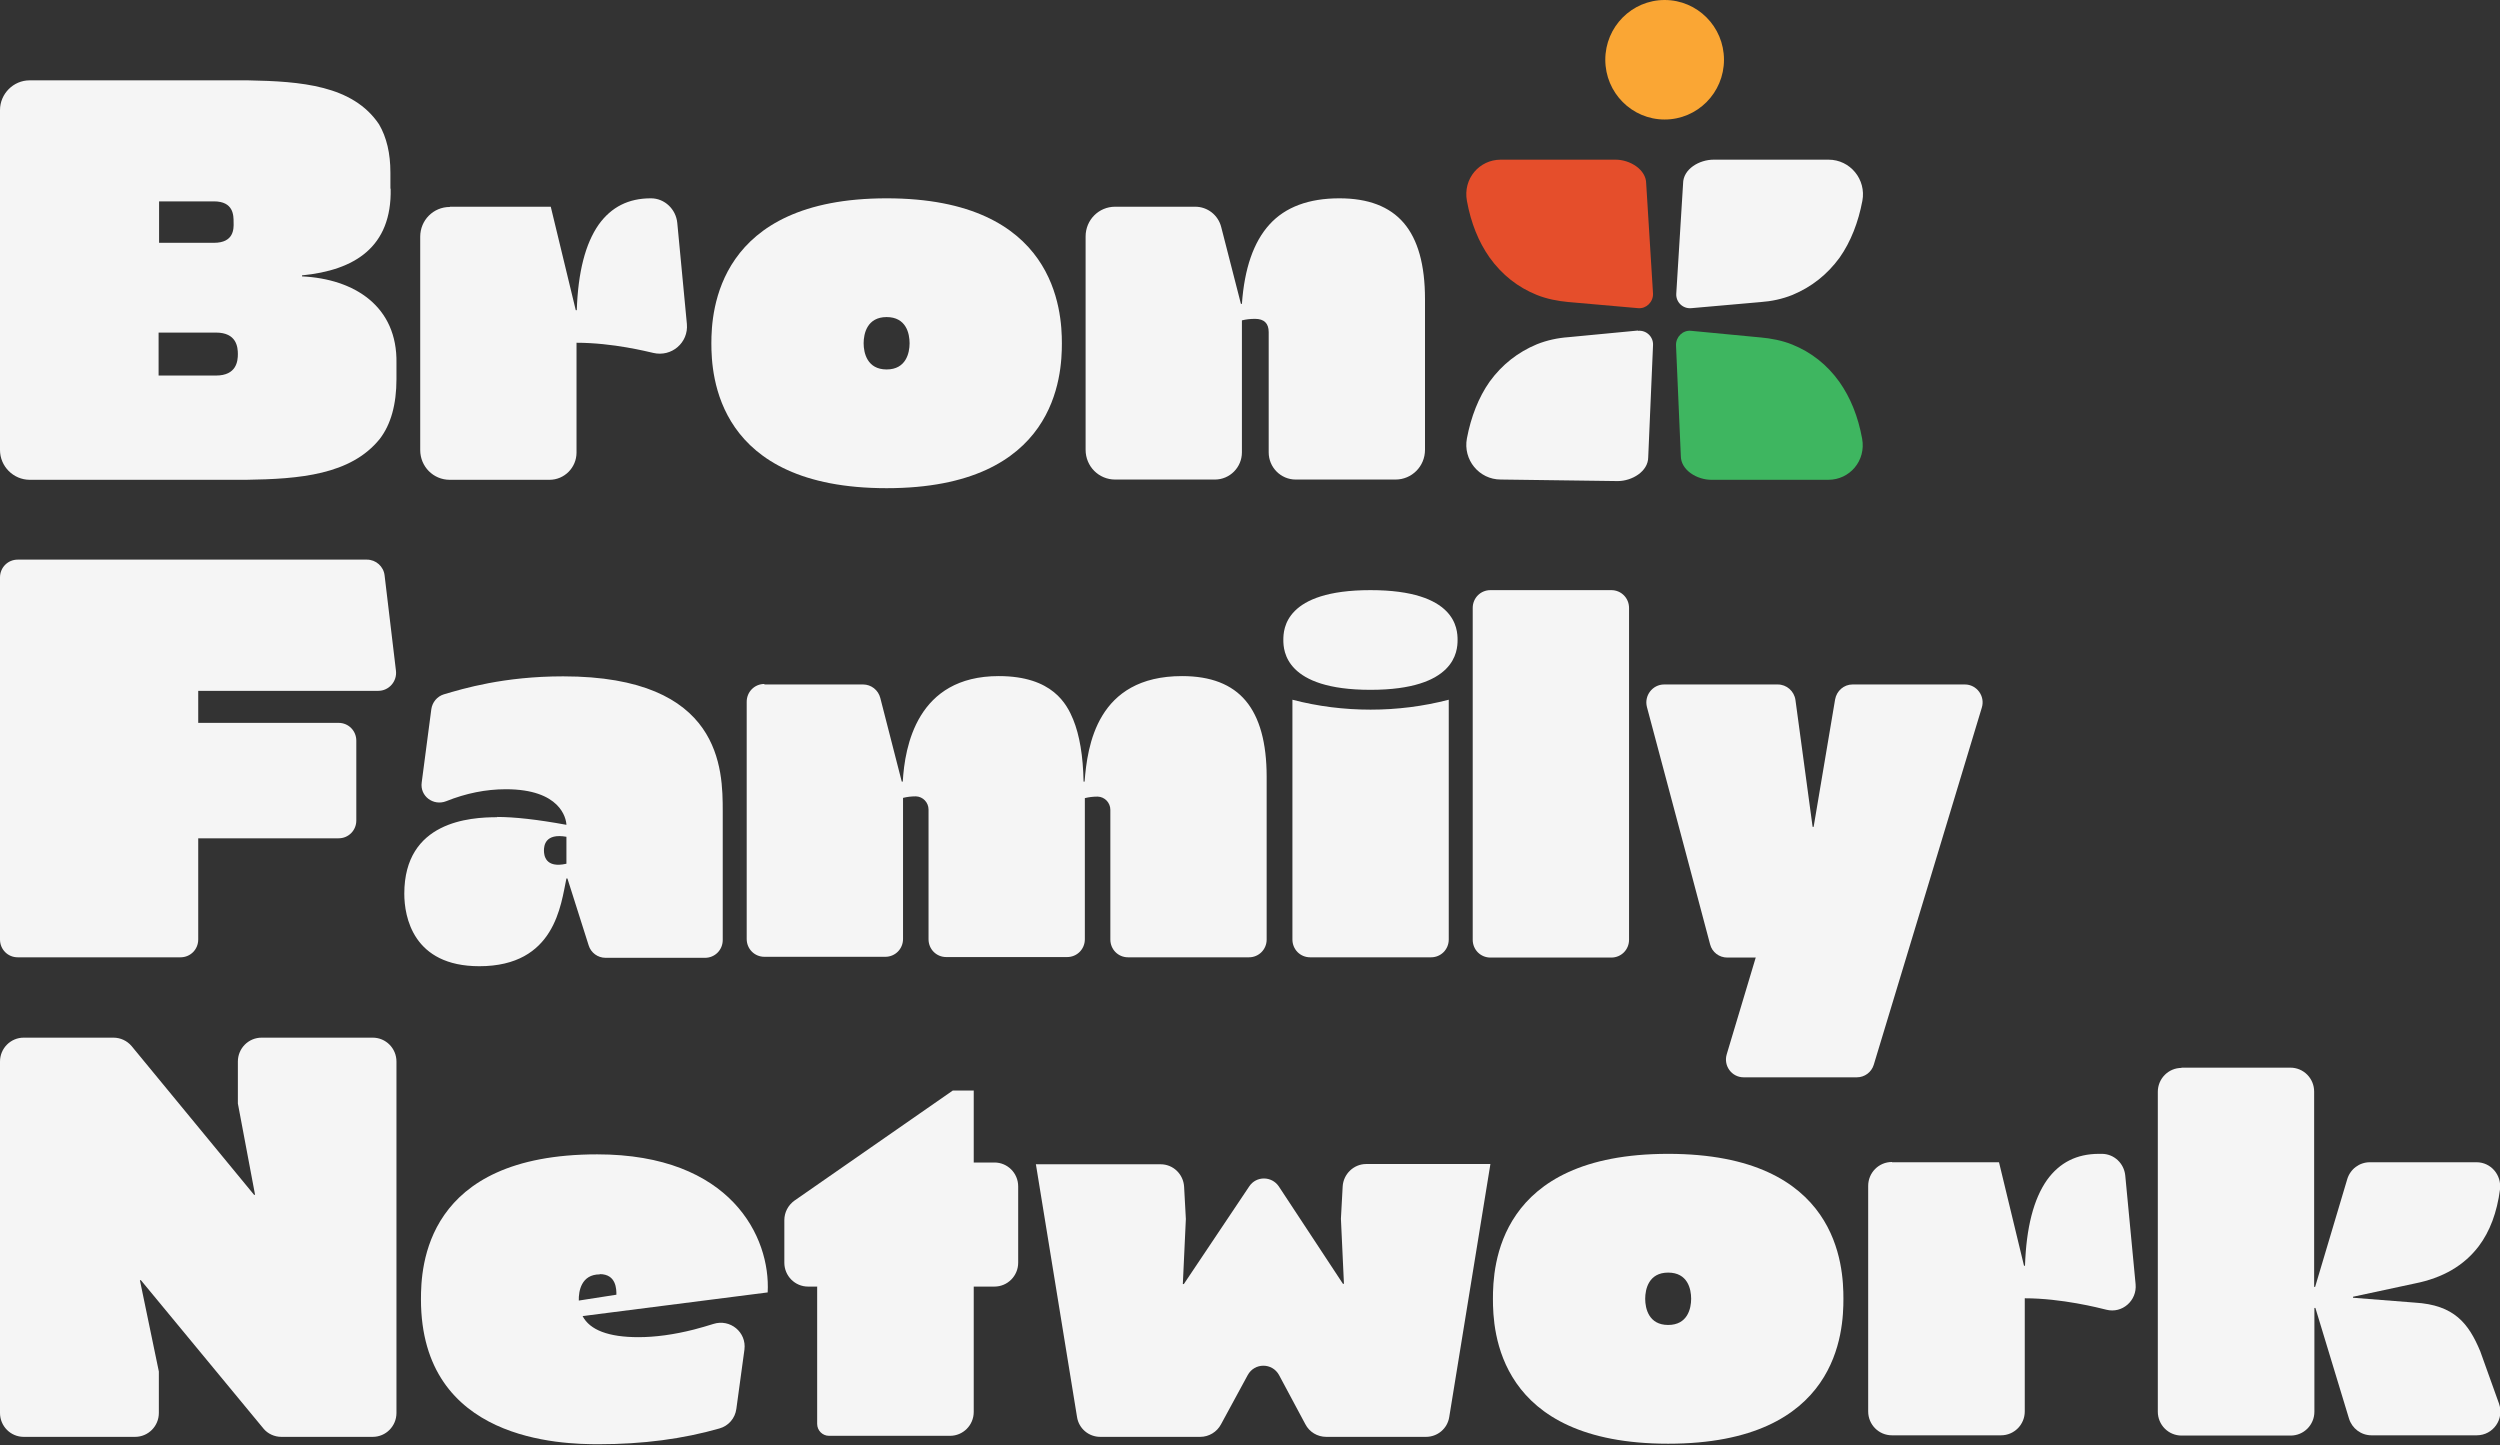
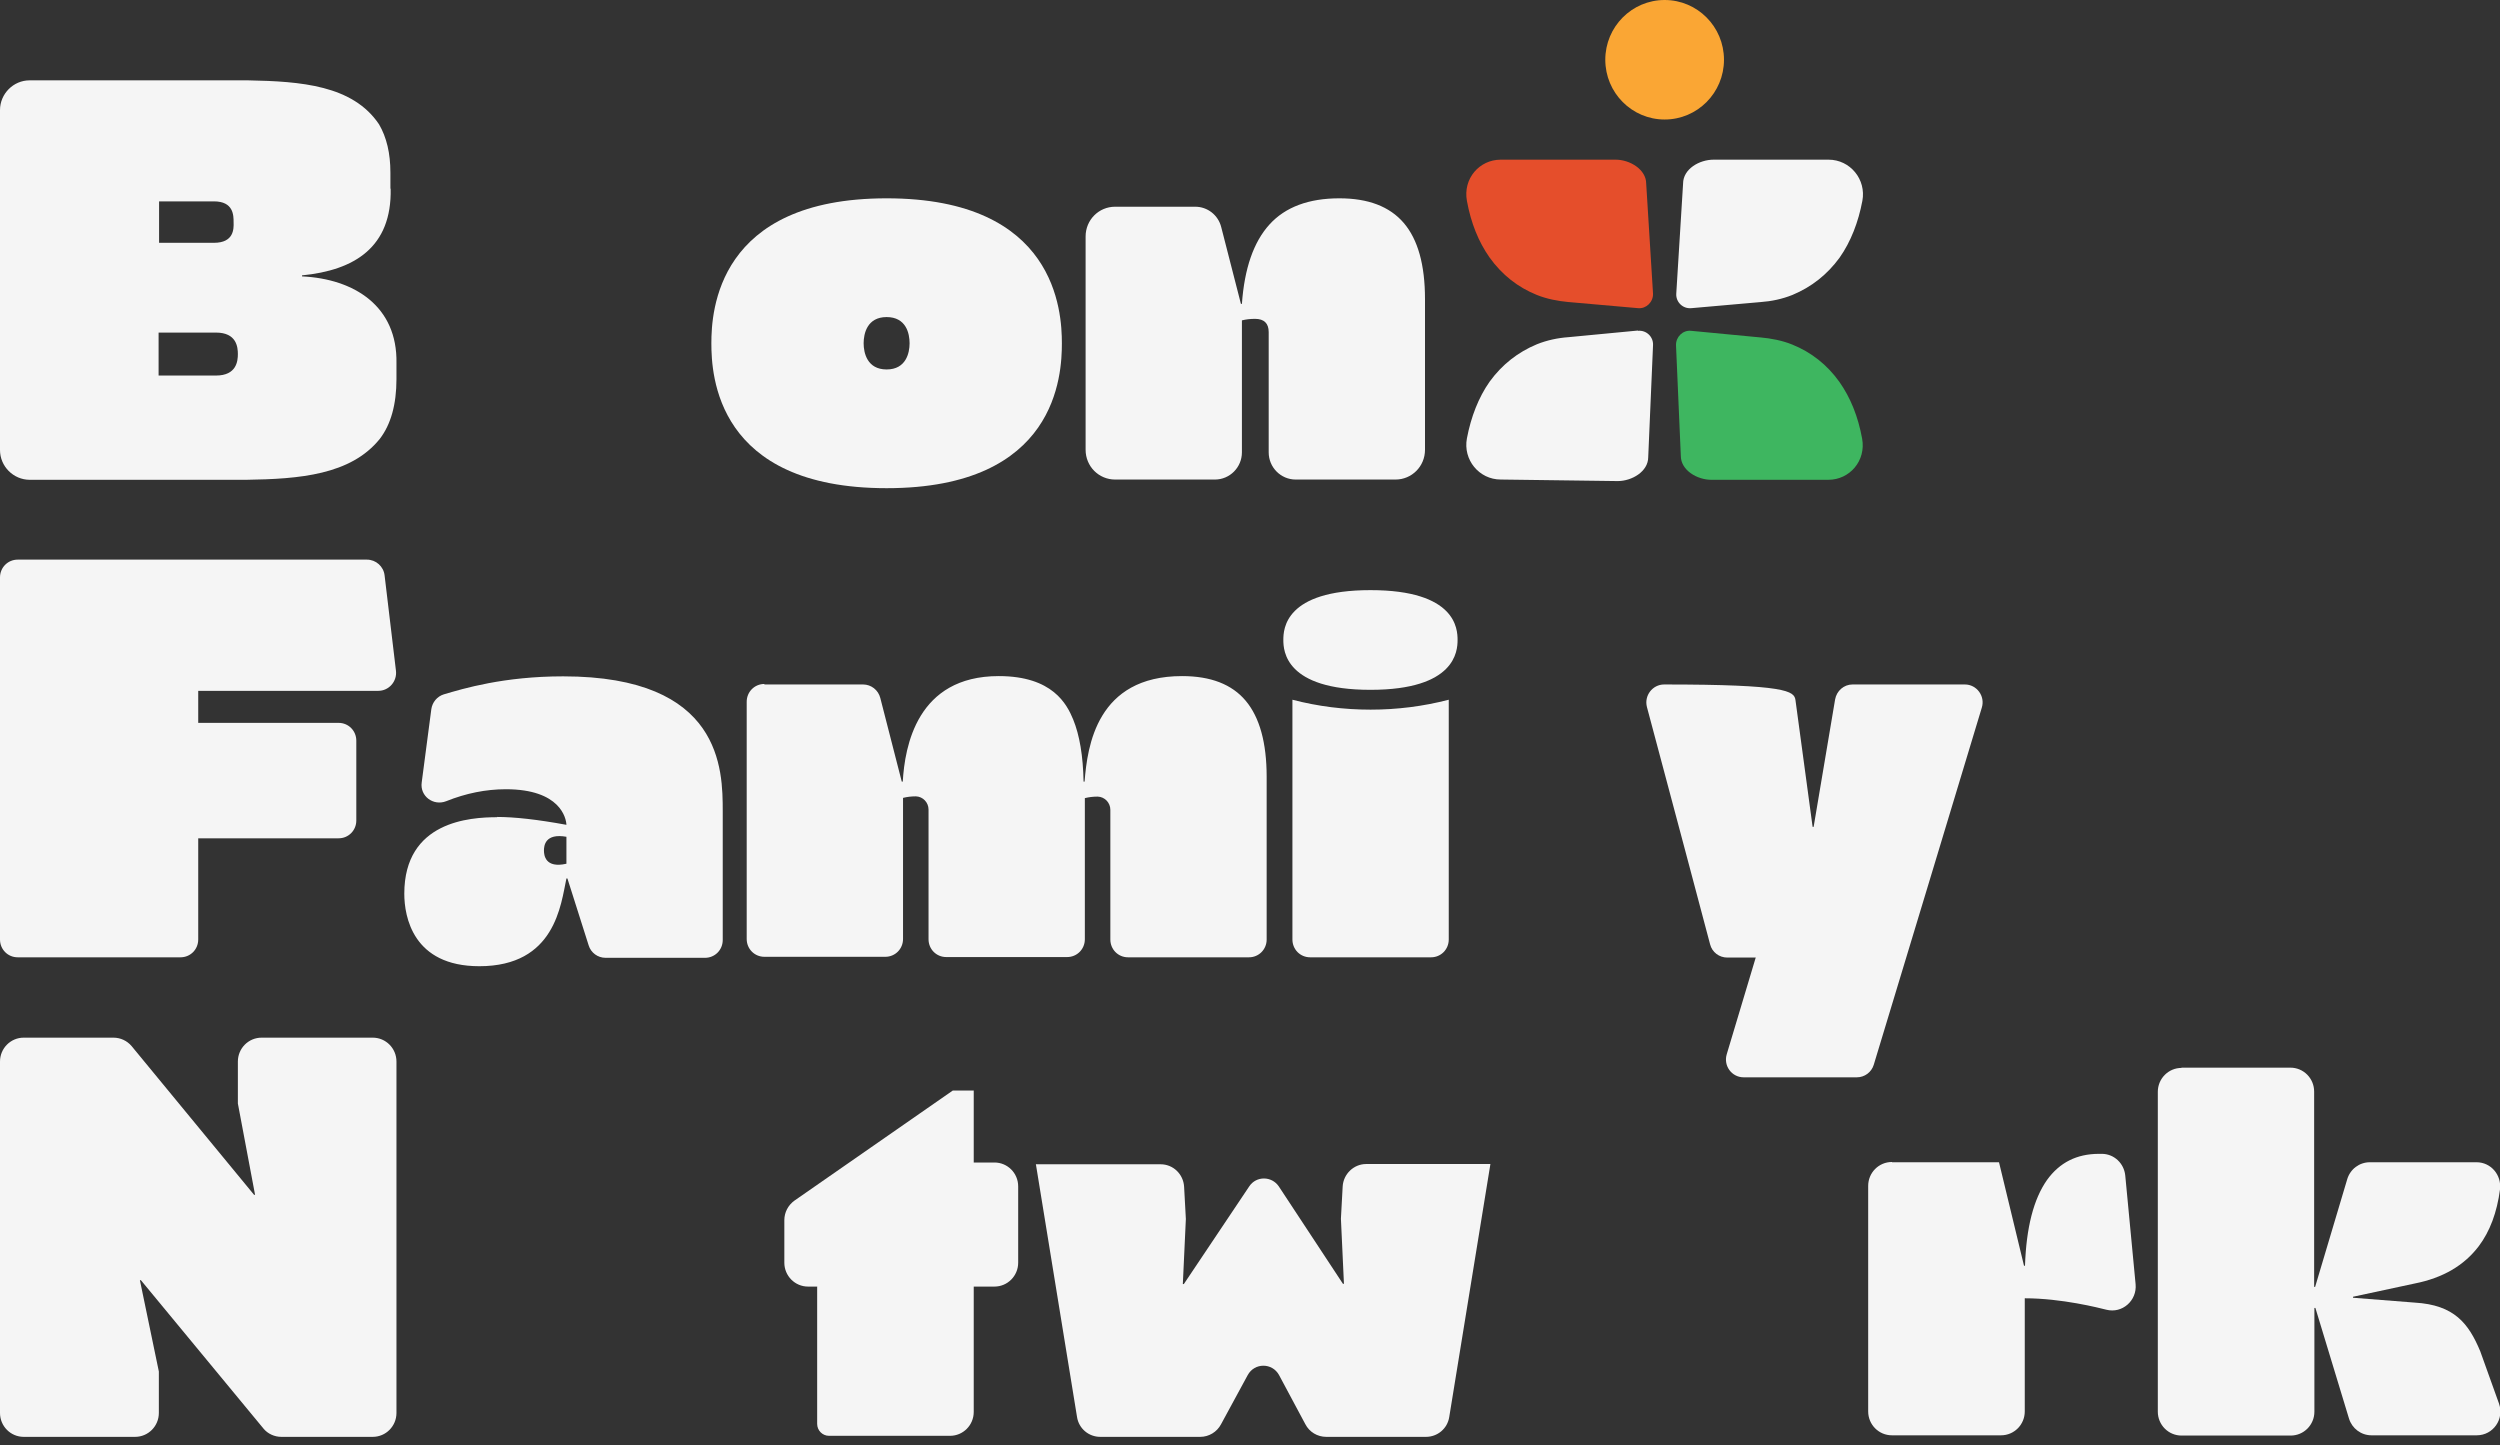
<svg xmlns="http://www.w3.org/2000/svg" width="128" height="74" viewBox="0 0 128 74" fill="none">
  <rect x="0" y="0" width="128" height="74" fill="#333333" stroke="none" />
  <path d="M0.905 28.653H18.786C19.252 28.653 19.64 29.005 19.691 29.46L20.273 34.342C20.338 34.889 19.911 35.371 19.368 35.371H10.149V37.011H17.338C17.842 37.011 18.243 37.415 18.243 37.922V42.01C18.243 42.518 17.842 42.921 17.338 42.921H10.149V48.103C10.149 48.61 9.749 49.014 9.244 49.014H0.905C0.401 49.014 0 48.61 0 48.103V29.565C0 29.057 0.401 28.653 0.905 28.653Z" fill="#F5F5F5" />
  <path d="M25.445 41.828C26.337 41.828 27.514 41.958 29.001 42.231C28.988 41.893 28.691 40.409 25.898 40.409C24.876 40.409 23.855 40.617 22.846 41.021C22.187 41.281 21.489 40.76 21.592 40.057L22.084 36.308C22.135 35.957 22.381 35.657 22.717 35.553C23.726 35.254 25.794 34.629 28.833 34.629C36.978 34.629 37.004 39.406 37.004 41.541V48.129C37.004 48.636 36.603 49.04 36.099 49.04H31.005C30.604 49.04 30.255 48.78 30.139 48.402L29.052 44.978H29.001C28.716 46.306 28.432 49.47 24.54 49.47C21.14 49.47 20.7 46.931 20.7 45.759C20.7 42.049 24.062 41.841 25.458 41.841L25.445 41.828ZM29.001 44.21V42.843C27.902 42.648 27.85 43.312 27.85 43.546C27.85 43.781 27.915 44.471 29.001 44.223V44.21Z" fill="#F5F5F5" />
  <path d="M39.136 35.045H44.192C44.606 35.045 44.968 35.332 45.071 35.735L46.17 40.018H46.222C46.325 38.222 46.946 34.616 51.135 34.616C53.902 34.616 54.626 36.061 54.949 36.842C55.272 37.636 55.453 38.691 55.479 40.018H55.531C55.673 38.209 56.151 34.616 60.522 34.616C61.983 34.616 63.069 35.032 63.78 35.879C64.491 36.725 64.853 38.026 64.853 39.771V48.103C64.853 48.61 64.452 49.014 63.948 49.014H57.755C57.25 49.014 56.85 48.61 56.85 48.103V41.463C56.85 41.099 56.565 40.799 56.203 40.786C55.97 40.786 55.751 40.812 55.544 40.864V48.09C55.544 48.597 55.143 49.001 54.639 49.001H48.446C47.941 49.001 47.541 48.597 47.541 48.09V41.45C47.541 41.086 47.256 40.786 46.894 40.773C46.661 40.773 46.441 40.799 46.235 40.852V48.077C46.235 48.584 45.834 48.988 45.33 48.988H39.136C38.632 48.988 38.231 48.584 38.231 48.077V35.931C38.231 35.423 38.632 35.019 39.136 35.019V35.045Z" fill="#F5F5F5" />
  <path d="M65.707 32.767C65.707 32.207 65.785 30.215 70.168 30.215C74.551 30.215 74.628 32.207 74.628 32.767C74.628 33.327 74.525 35.319 70.168 35.319C65.811 35.319 65.707 33.327 65.707 32.767ZM70.168 36.334C71.538 36.334 72.87 36.165 74.176 35.826V48.103C74.176 48.61 73.775 49.014 73.271 49.014H67.078C66.573 49.014 66.172 48.61 66.172 48.103V35.826C67.465 36.165 68.81 36.334 70.181 36.334H70.168Z" fill="#F5F5F5" />
-   <path d="M76.308 30.215H82.501C83.006 30.215 83.407 30.619 83.407 31.127V48.116C83.407 48.623 83.006 49.027 82.501 49.027H76.308C75.804 49.027 75.403 48.623 75.403 48.116V31.127C75.403 30.619 75.804 30.215 76.308 30.215Z" fill="#F5F5F5" />
-   <path d="M89.884 49.027H88.436C88.022 49.027 87.66 48.754 87.557 48.35L86.316 43.676L84.324 36.204C84.169 35.618 84.609 35.045 85.204 35.045H91.022C91.474 35.045 91.862 35.384 91.927 35.839L92.806 42.336H92.858L93.957 35.813C94.034 35.371 94.409 35.045 94.849 35.045H100.602C101.21 35.045 101.65 35.644 101.469 36.23C101.469 36.23 96.258 53.479 95.935 54.521C95.819 54.898 95.469 55.159 95.069 55.159H89.276C88.669 55.159 88.229 54.573 88.41 53.974L89.897 49.014L89.884 49.027Z" fill="#F5F5F5" />
+   <path d="M89.884 49.027H88.436C88.022 49.027 87.66 48.754 87.557 48.35L86.316 43.676L84.324 36.204C84.169 35.618 84.609 35.045 85.204 35.045C91.474 35.045 91.862 35.384 91.927 35.839L92.806 42.336H92.858L93.957 35.813C94.034 35.371 94.409 35.045 94.849 35.045H100.602C101.21 35.045 101.65 35.644 101.469 36.23C101.469 36.23 96.258 53.479 95.935 54.521C95.819 54.898 95.469 55.159 95.069 55.159H89.276C88.669 55.159 88.229 54.573 88.41 53.974L89.897 49.014L89.884 49.027Z" fill="#F5F5F5" />
  <path d="M1.215 53.128H5.805C6.167 53.128 6.503 53.284 6.736 53.557L13.007 61.173H13.059L12.179 56.499V54.352C12.179 53.675 12.722 53.128 13.395 53.128H19.084C19.756 53.128 20.299 53.675 20.299 54.352V72.343C20.299 73.02 19.756 73.567 19.084 73.567H14.403C14.054 73.567 13.705 73.41 13.485 73.137L7.215 65.547H7.163L8.133 70.221V72.343C8.133 73.02 7.589 73.567 6.917 73.567H1.215C0.543 73.567 0 73.02 0 72.343V54.352C0 53.675 0.543 53.128 1.215 53.128Z" fill="#F5F5F5" />
-   <path d="M21.553 66.524C21.553 64.896 21.734 59.103 30.577 59.103C37.43 59.103 39.46 63.347 39.305 66.172L29.828 67.383C30.202 68.099 31.159 68.463 32.685 68.463C33.551 68.463 34.508 68.333 35.529 68.073C35.865 67.982 36.202 67.891 36.525 67.786C37.378 67.513 38.231 68.203 38.115 69.101L37.701 72.135C37.637 72.616 37.301 73.007 36.835 73.137C34.973 73.671 32.918 73.944 30.655 73.944C28.78 73.944 21.553 73.814 21.553 66.524ZM30.707 65.248C29.763 65.248 29.621 66.107 29.634 66.589L31.56 66.289C31.56 66.016 31.56 65.235 30.707 65.235V65.248Z" fill="#F5F5F5" />
  <path d="M41.852 65.873H41.374C40.701 65.873 40.158 65.326 40.158 64.649V62.475C40.158 62.071 40.352 61.707 40.675 61.472L48.782 55.836H49.855V59.52H50.915C51.588 59.52 52.131 60.066 52.131 60.743V64.649C52.131 65.326 51.588 65.873 50.915 65.873H49.855V72.291C49.855 72.968 49.312 73.514 48.64 73.514H42.447C42.111 73.514 41.839 73.241 41.839 72.903V65.886L41.852 65.873Z" fill="#F5F5F5" />
  <path d="M53.062 59.611H59.423C60.07 59.611 60.587 60.119 60.626 60.757L60.716 62.41L60.561 65.743H60.613L63.961 60.743C64.323 60.197 65.112 60.21 65.474 60.743L68.758 65.73H68.81L68.655 62.397L68.745 60.743C68.784 60.106 69.314 59.598 69.948 59.598H76.309L74.201 72.551C74.111 73.137 73.607 73.567 73.012 73.567H67.905C67.452 73.567 67.039 73.319 66.832 72.916L65.487 70.403C65.138 69.765 64.233 69.765 63.884 70.403L62.513 72.929C62.306 73.319 61.893 73.567 61.453 73.567H56.333C55.738 73.567 55.234 73.137 55.144 72.551L53.036 59.598L53.062 59.611Z" fill="#F5F5F5" />
-   <path d="M76.438 66.498C76.438 64.883 76.644 59.077 85.41 59.077C94.177 59.077 94.383 64.883 94.383 66.498C94.383 68.112 94.177 73.918 85.41 73.918C76.644 73.918 76.438 68.112 76.438 66.498ZM86.587 66.498C86.587 65.99 86.406 65.157 85.41 65.157C84.415 65.157 84.234 66.003 84.234 66.498C84.234 66.992 84.415 67.838 85.41 67.838C86.406 67.838 86.587 66.992 86.587 66.498Z" fill="#F5F5F5" />
  <path d="M96.88 59.507H102.349L103.629 64.805H103.68C103.745 62.852 104.12 61.394 104.805 60.418C105.452 59.52 106.331 59.077 107.469 59.077C107.52 59.077 107.585 59.077 107.637 59.077C108.244 59.09 108.749 59.559 108.813 60.184L109.343 65.755C109.421 66.589 108.658 67.266 107.844 67.057C107.482 66.966 105.555 66.472 103.668 66.472V72.265C103.668 72.942 103.124 73.488 102.452 73.488H96.867C96.194 73.488 95.651 72.942 95.651 72.265V60.718C95.651 60.041 96.194 59.494 96.867 59.494L96.88 59.507Z" fill="#F5F5F5" />
  <path d="M111.683 54.664H117.268C117.941 54.664 118.484 55.211 118.484 55.888V65.886H118.535L120.177 60.379C120.333 59.858 120.798 59.507 121.341 59.507H126.797C127.534 59.507 128.09 60.158 128 60.9C127.845 62.084 127.482 63.048 126.914 63.803C126.164 64.792 125.078 65.43 123.63 65.716L120.475 66.393V66.445L123.63 66.693C125.659 66.81 126.396 67.76 126.991 69.192L127.948 71.861C128.232 72.655 127.651 73.488 126.81 73.488H121.419C120.889 73.488 120.423 73.137 120.268 72.629L118.548 66.966H118.497V72.278C118.497 72.955 117.954 73.501 117.281 73.501H111.696C111.024 73.501 110.48 72.955 110.48 72.278V55.901C110.48 55.224 111.024 54.677 111.696 54.677L111.683 54.664Z" fill="#F5F5F5" />
  <path d="M20.002 9.66C20.066 12.654 18.153 13.838 15.463 14.099V14.151C18.153 14.281 20.351 15.687 20.299 18.59V19.41C20.299 20.699 20.015 21.728 19.446 22.47C17.959 24.318 15.321 24.526 12.606 24.566H1.526C0.685 24.566 0 23.876 0 23.042V5.637C0 4.804 0.685 4.114 1.513 4.114H12.71C15.399 4.166 18.062 4.361 19.407 6.366C19.795 7.03 19.989 7.85 19.989 8.839V9.66H20.002ZM11.96 11.378C11.96 11.027 11.96 10.31 10.951 10.31H8.145V12.432H10.951C11.973 12.432 11.973 11.729 11.96 11.378ZM12.179 18.134C12.179 17.77 12.115 17.028 11.055 17.028H8.12V19.228H11.055C12.115 19.228 12.179 18.486 12.179 18.122V18.134Z" fill="#F5F5F5" />
-   <path d="M23.04 10.584H28.199L29.479 15.882H29.531C29.596 13.93 29.97 12.472 30.656 11.495C31.302 10.597 32.181 10.154 33.319 10.154C33.319 10.154 33.319 10.154 33.332 10.154C34.03 10.154 34.612 10.714 34.677 11.417L35.168 16.585C35.258 17.549 34.379 18.291 33.448 18.069C33.151 18.004 31.38 17.549 29.518 17.549V23.173C29.518 23.941 28.897 24.566 28.134 24.566H23.027C22.187 24.566 21.515 23.889 21.515 23.042V12.12C21.515 11.274 22.187 10.597 23.027 10.597L23.04 10.584Z" fill="#F5F5F5" />
  <path d="M36.422 17.575C36.422 15.96 36.706 10.154 45.395 10.154C54.083 10.154 54.368 15.96 54.368 17.575C54.368 19.189 54.122 24.995 45.395 24.995C36.667 24.995 36.422 19.189 36.422 17.575ZM46.571 17.575C46.571 17.067 46.39 16.234 45.395 16.234C44.399 16.234 44.218 17.08 44.218 17.575C44.218 18.069 44.399 18.916 45.395 18.916C46.39 18.916 46.571 18.069 46.571 17.575Z" fill="#F5F5F5" />
  <path d="M57.109 10.584H61.194C61.828 10.584 62.371 11.014 62.526 11.625L63.535 15.557H63.586C63.715 13.747 64.181 12.393 64.996 11.495C65.81 10.597 67.013 10.154 68.577 10.154C70.051 10.154 71.15 10.571 71.874 11.417C72.598 12.263 72.96 13.565 72.96 15.31V23.029C72.96 23.876 72.288 24.553 71.447 24.553H66.34C65.577 24.553 64.957 23.928 64.957 23.16V17.002C64.957 16.559 64.724 16.325 64.259 16.325C64.013 16.325 63.793 16.351 63.586 16.403V23.16C63.586 23.928 62.966 24.553 62.203 24.553H57.096C56.255 24.553 55.583 23.876 55.583 23.029V12.107C55.583 11.261 56.255 10.584 57.096 10.584H57.109Z" fill="#F5F5F5" />
  <path d="M80.316 15.466C79.76 15.414 79.204 15.309 78.687 15.101C77.717 14.711 76.903 14.073 76.269 13.188C75.7 12.38 75.312 11.417 75.106 10.284C74.899 9.152 75.739 8.175 76.838 8.175H82.721C83.458 8.175 84.285 8.683 84.285 9.399L84.635 15.036C84.647 15.466 84.285 15.817 83.872 15.778L80.329 15.466H80.316Z" fill="#E54E2B" />
  <path d="M86.587 15.778C86.161 15.817 85.799 15.466 85.825 15.036L86.174 9.399C86.174 8.657 87.001 8.175 87.738 8.175H93.621C94.733 8.175 95.56 9.191 95.353 10.284C95.147 11.378 94.759 12.38 94.19 13.188C93.556 14.06 92.742 14.698 91.772 15.101C91.255 15.309 90.699 15.427 90.143 15.466L86.6 15.778H86.587Z" fill="#F5F5F5" />
  <path d="M90.13 17.275C90.686 17.327 91.242 17.431 91.759 17.64C92.729 18.03 93.544 18.668 94.177 19.553C94.746 20.361 95.134 21.324 95.341 22.457C95.548 23.589 94.707 24.566 93.608 24.566H87.622C86.885 24.566 86.058 24.071 86.058 23.342L85.812 17.679C85.799 17.249 86.161 16.898 86.575 16.937L90.117 17.275H90.13Z" fill="#3EB660" />
  <path d="M83.872 16.937C84.299 16.898 84.661 17.249 84.635 17.679L84.389 23.407C84.389 24.136 83.562 24.631 82.825 24.631L76.839 24.552C75.727 24.552 74.899 23.537 75.106 22.444C75.313 21.35 75.701 20.348 76.27 19.54C76.903 18.668 77.718 18.03 78.688 17.627C79.205 17.419 79.761 17.301 80.317 17.262L83.859 16.924L83.872 16.937Z" fill="#F5F5F5" />
  <path d="M85.23 6.119C86.908 6.119 88.268 4.749 88.268 3.059C88.268 1.37 86.908 0 85.23 0C83.552 0 82.191 1.37 82.191 3.059C82.191 4.749 83.552 6.119 85.23 6.119Z" fill="#FAA634" />
</svg>